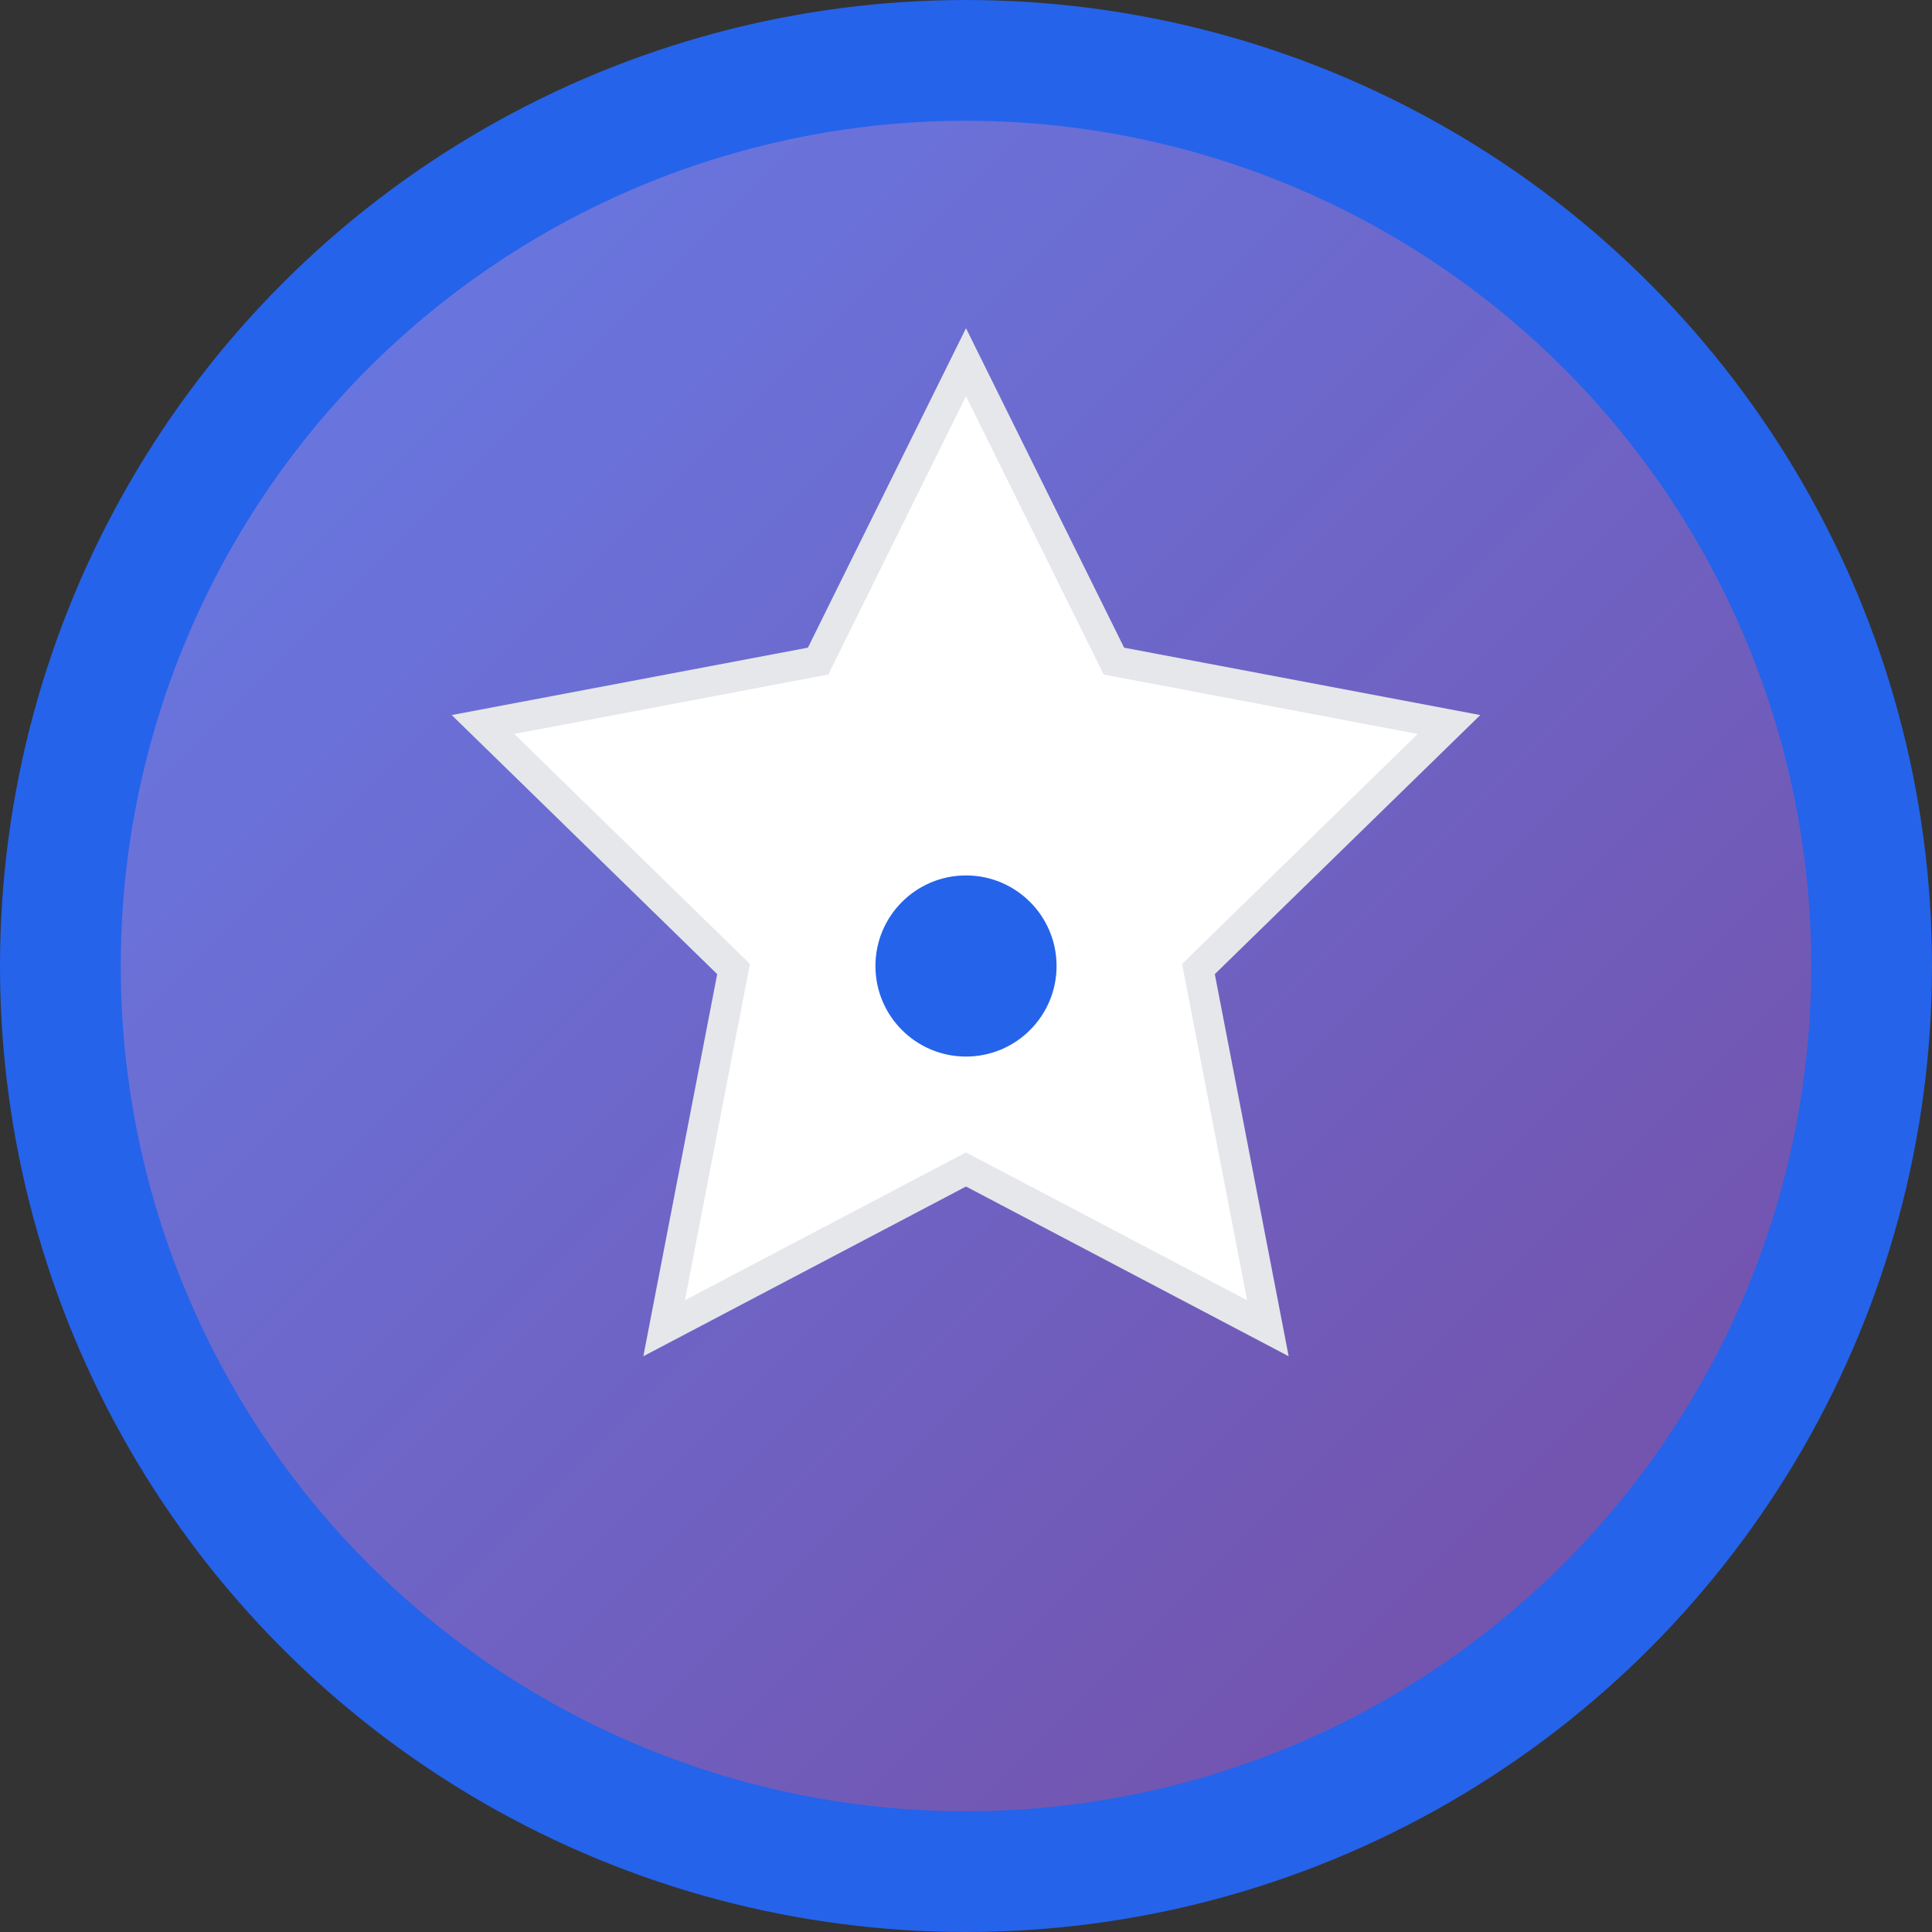
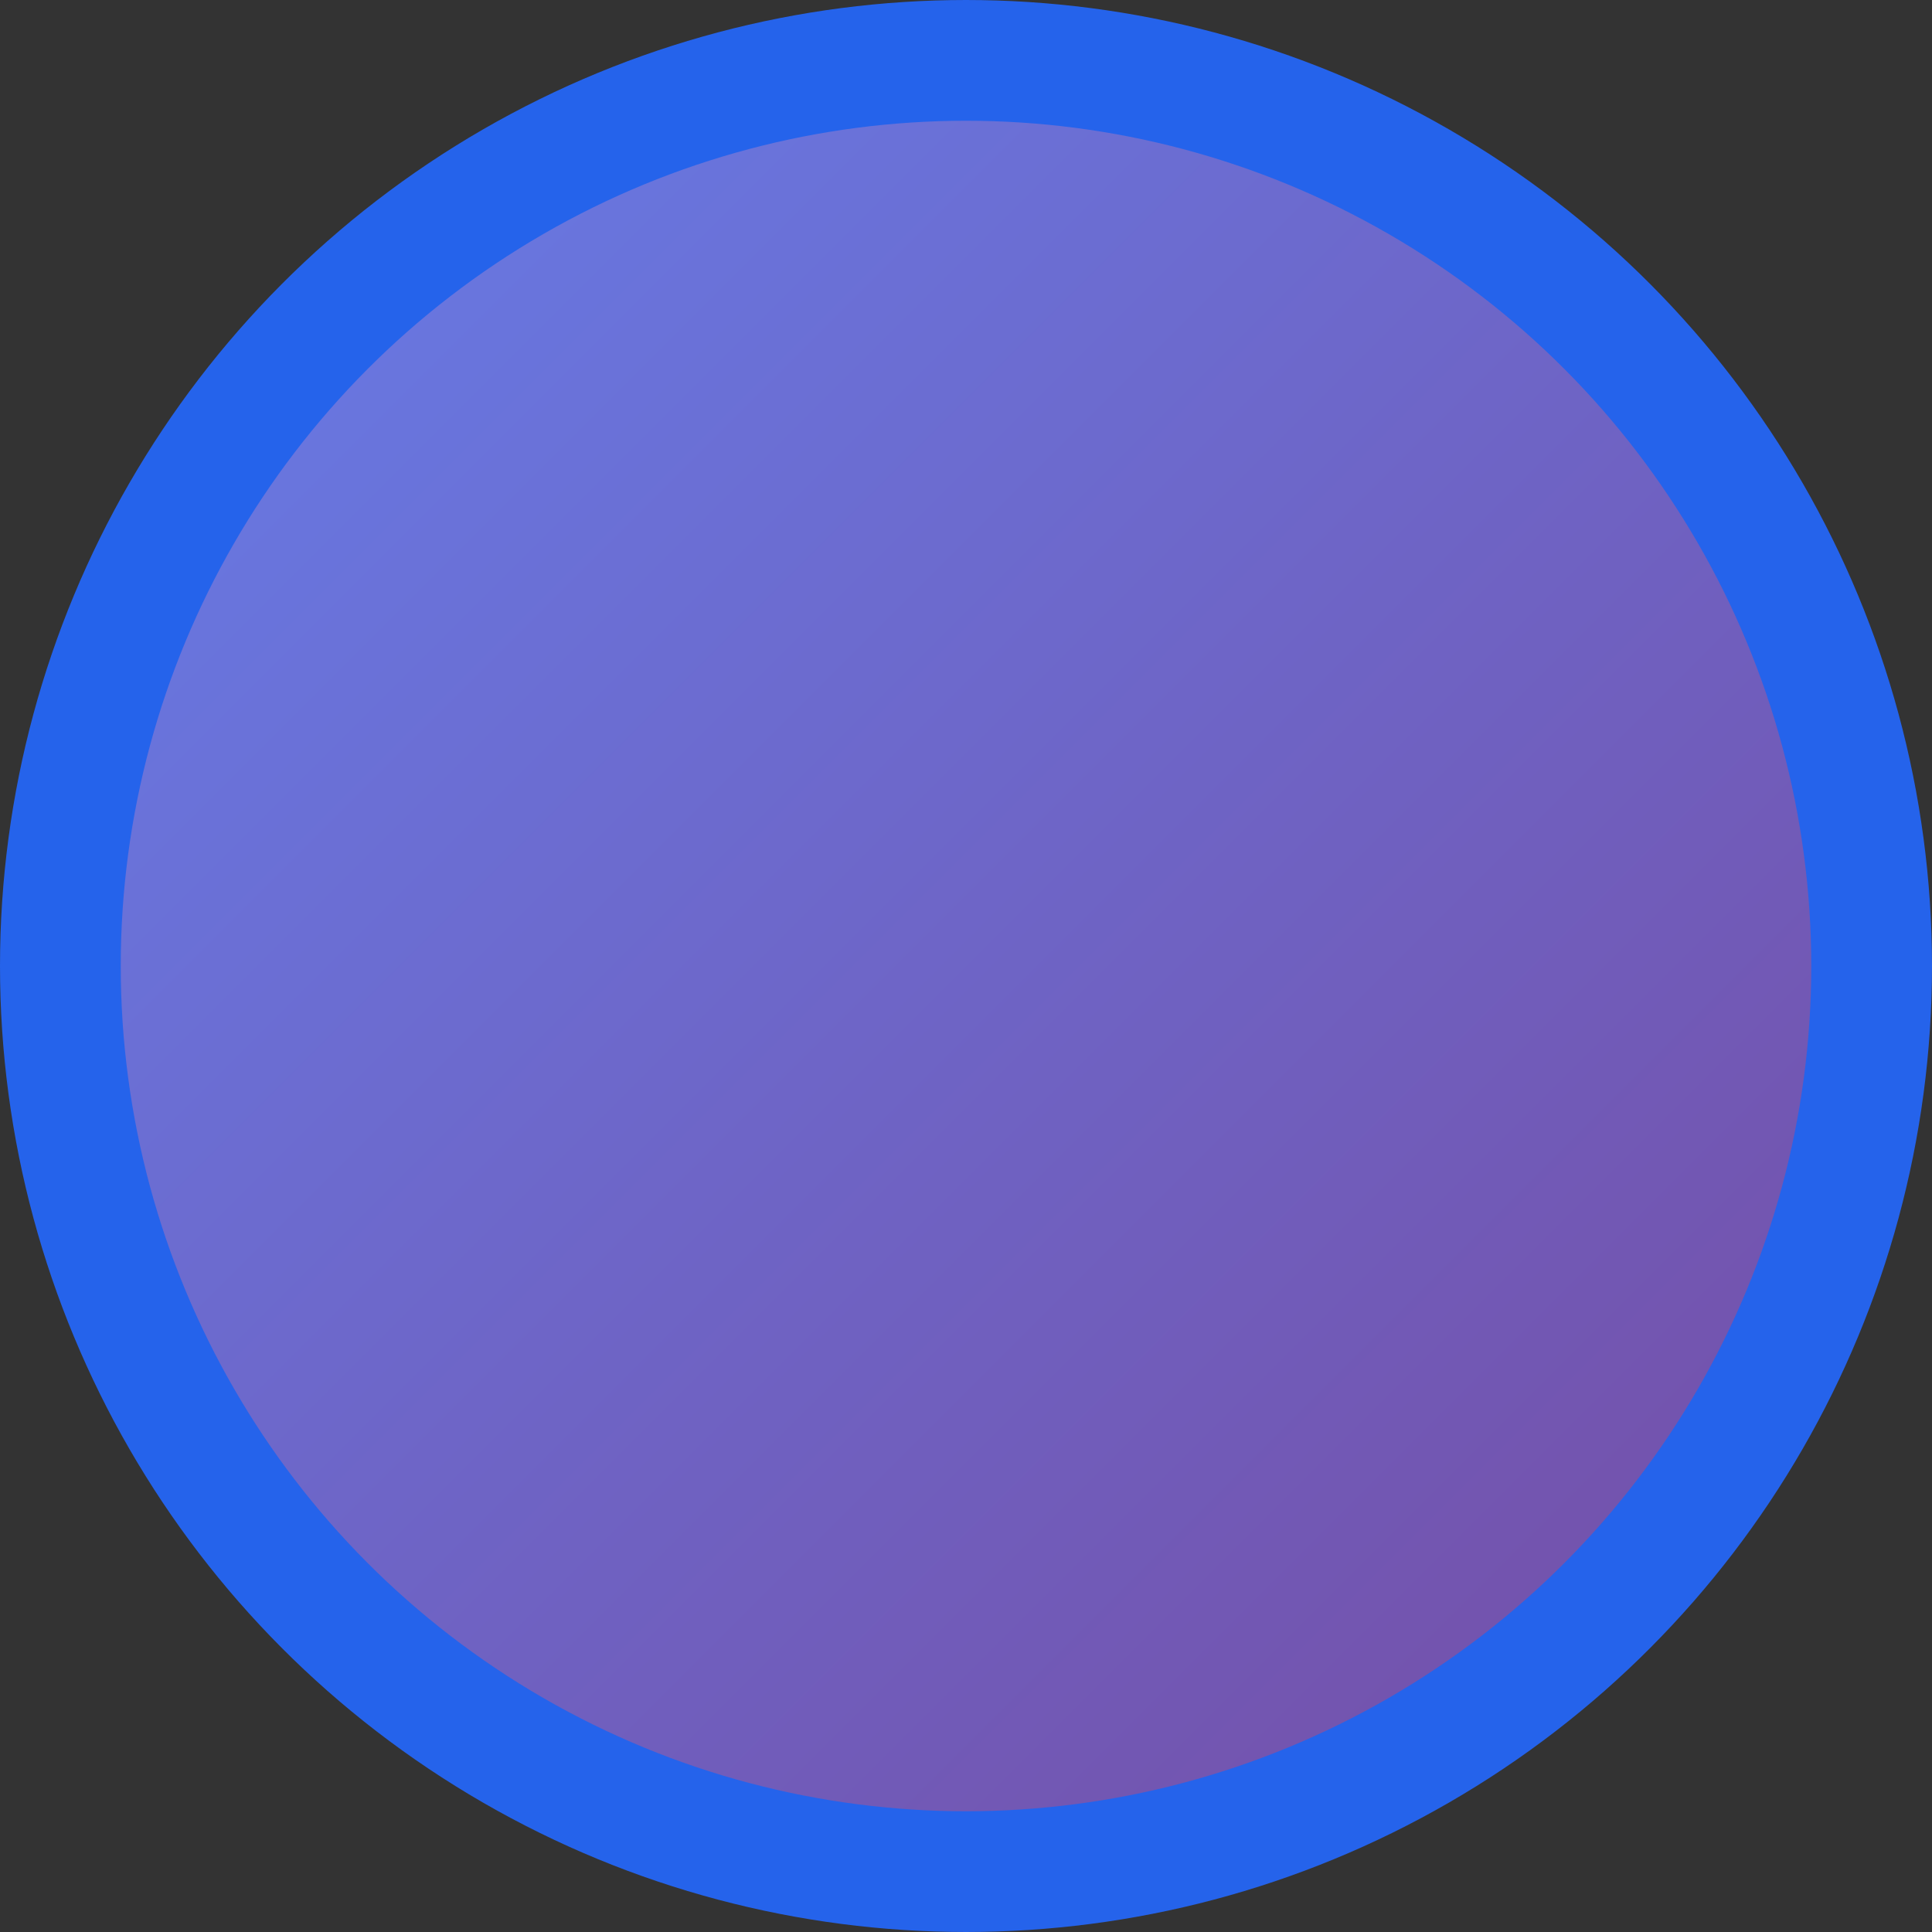
<svg xmlns="http://www.w3.org/2000/svg" viewBox="0 0 32 32" width="32" height="32">
  <rect x="0" y="0" width="32" height="32" fill="#333333" stroke="none" />
  <defs>
    <linearGradient id="faviconGradient" x1="0%" y1="0%" x2="100%" y2="100%">
      <stop offset="0%" style="stop-color:#667eea;stop-opacity:1" />
      <stop offset="100%" style="stop-color:#764ba2;stop-opacity:1" />
    </linearGradient>
  </defs>
  <circle cx="16" cy="16" r="15" fill="url(#faviconGradient)" stroke="#2563eb" stroke-width="2" />
-   <path d="M16 6l2.45 4.95L24 12l-4.15 4.05L21 22l-5-2.63L11 22l1.15-5.95L8 12l5.55-1.05L16 6z" fill="#ffffff" stroke="#e5e7eb" stroke-width="0.5" />
-   <circle cx="16" cy="16" r="1.5" fill="#2563eb" />
</svg>